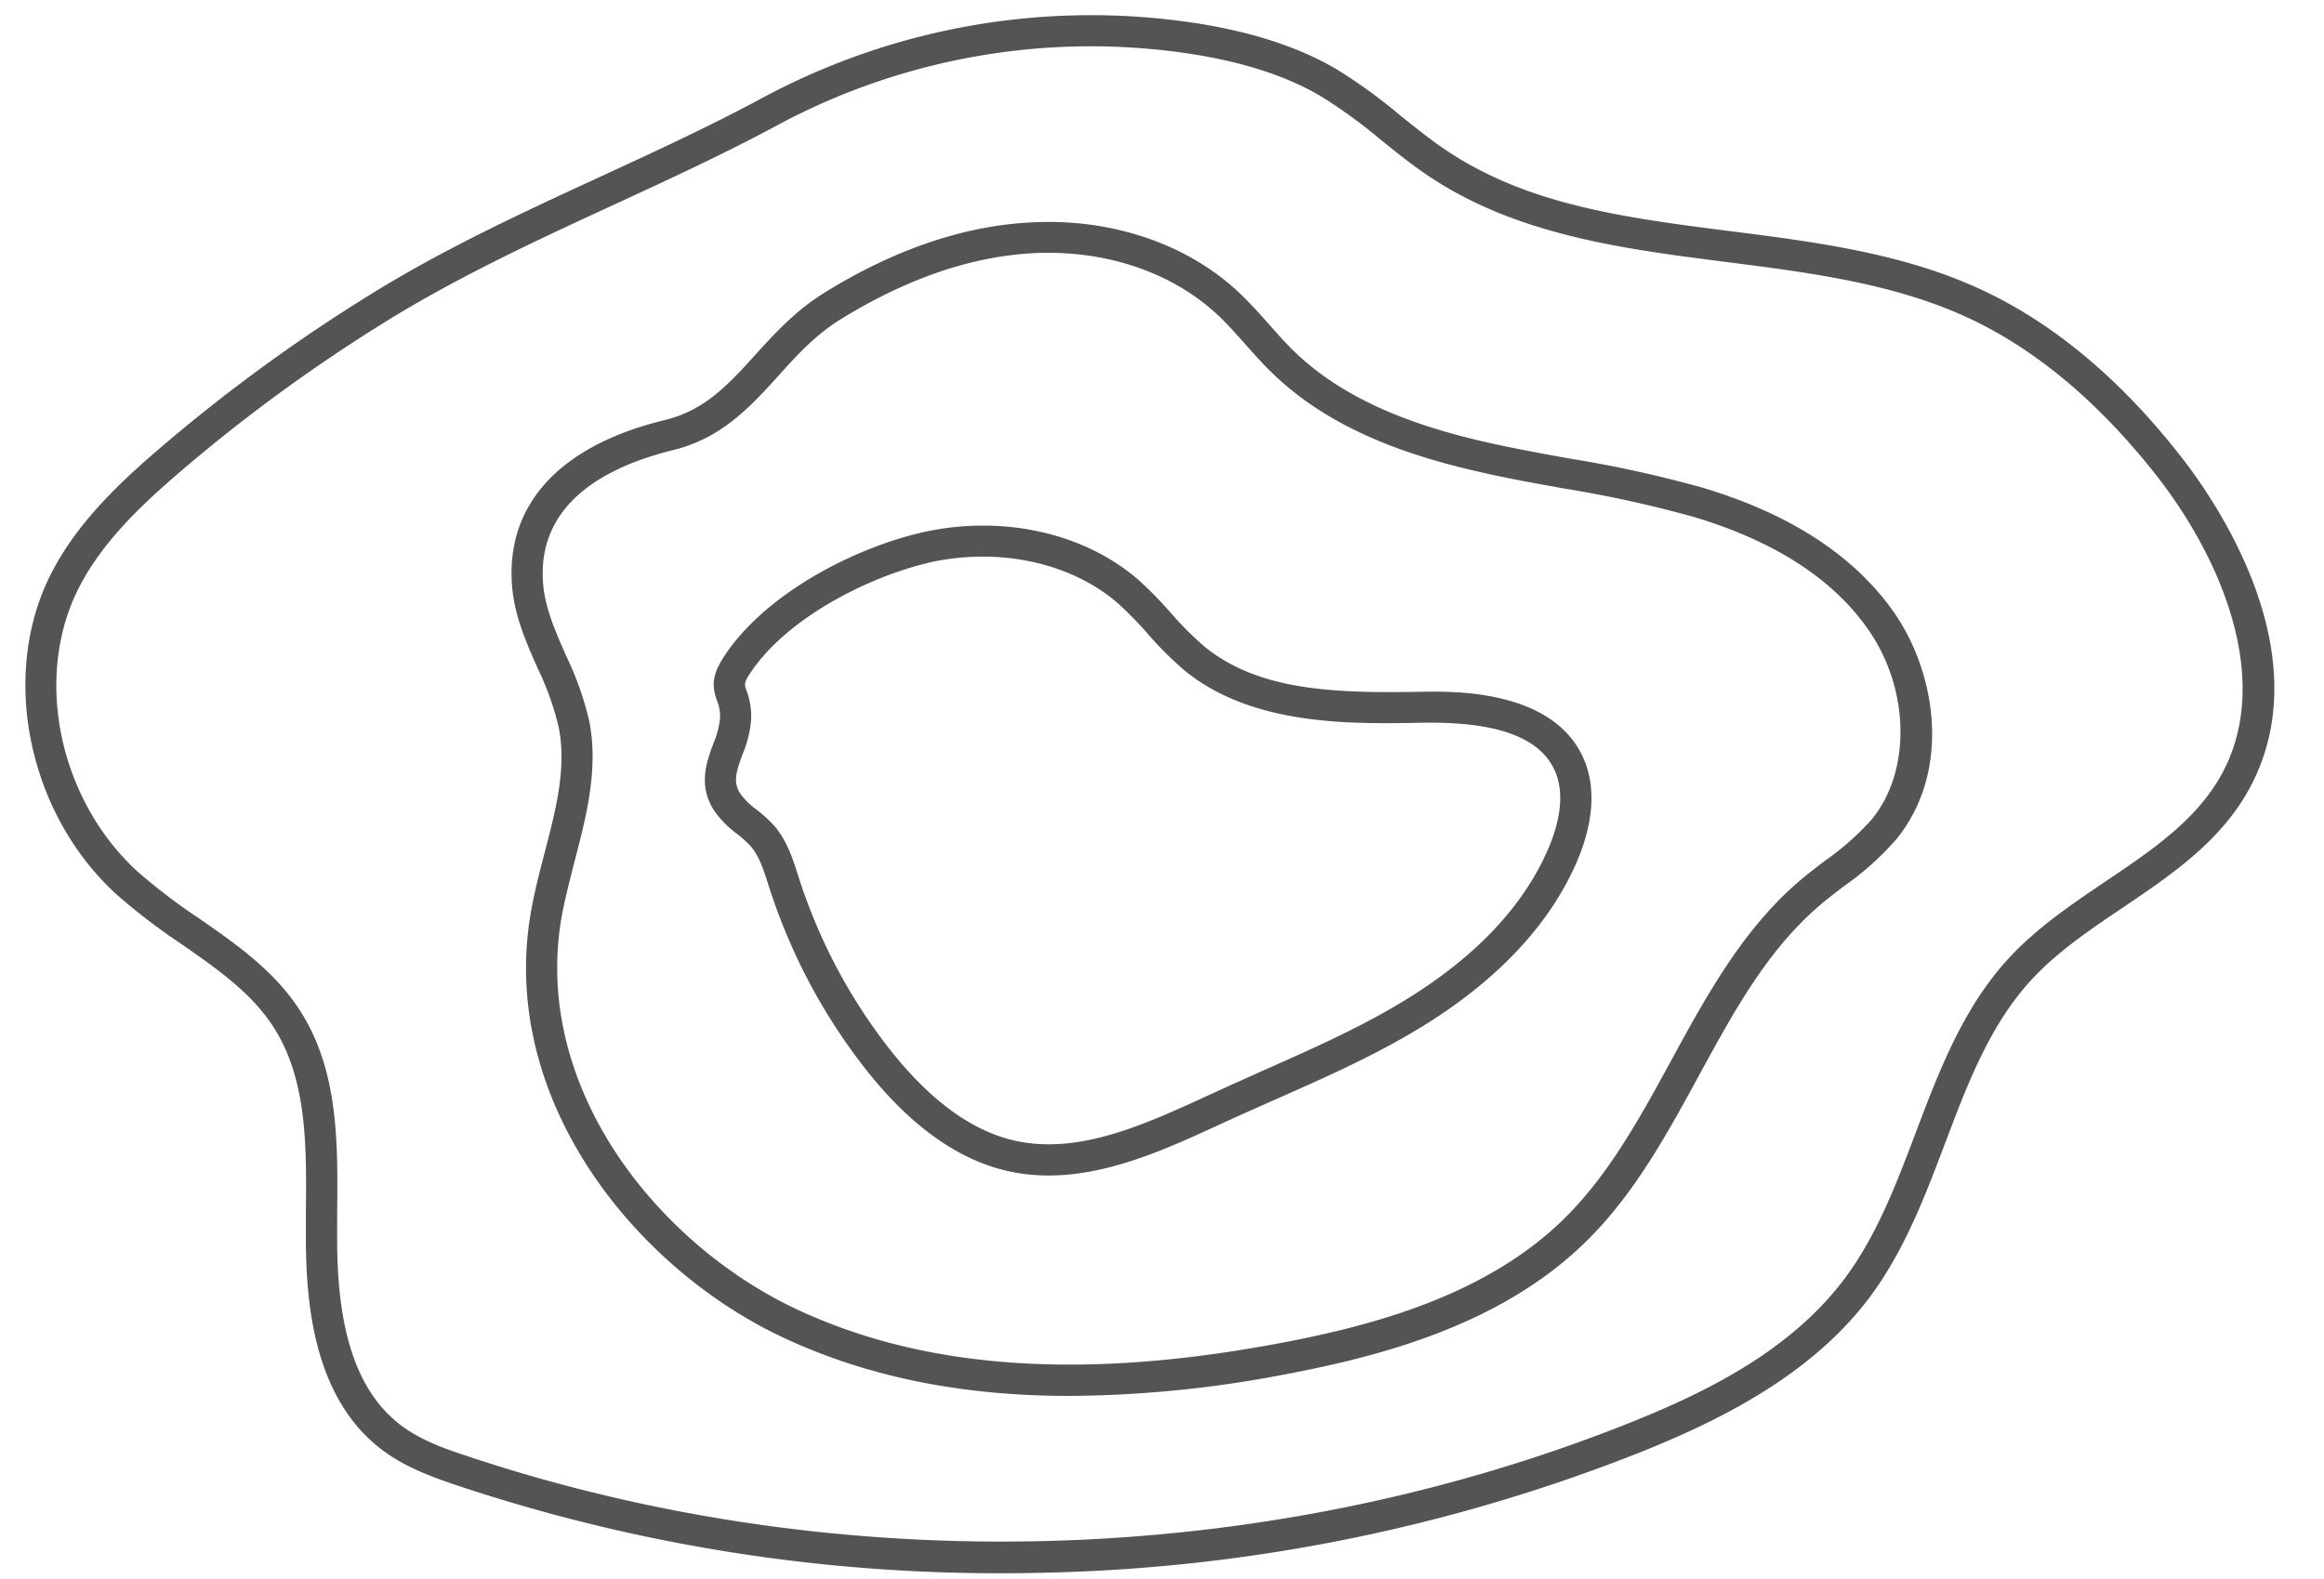
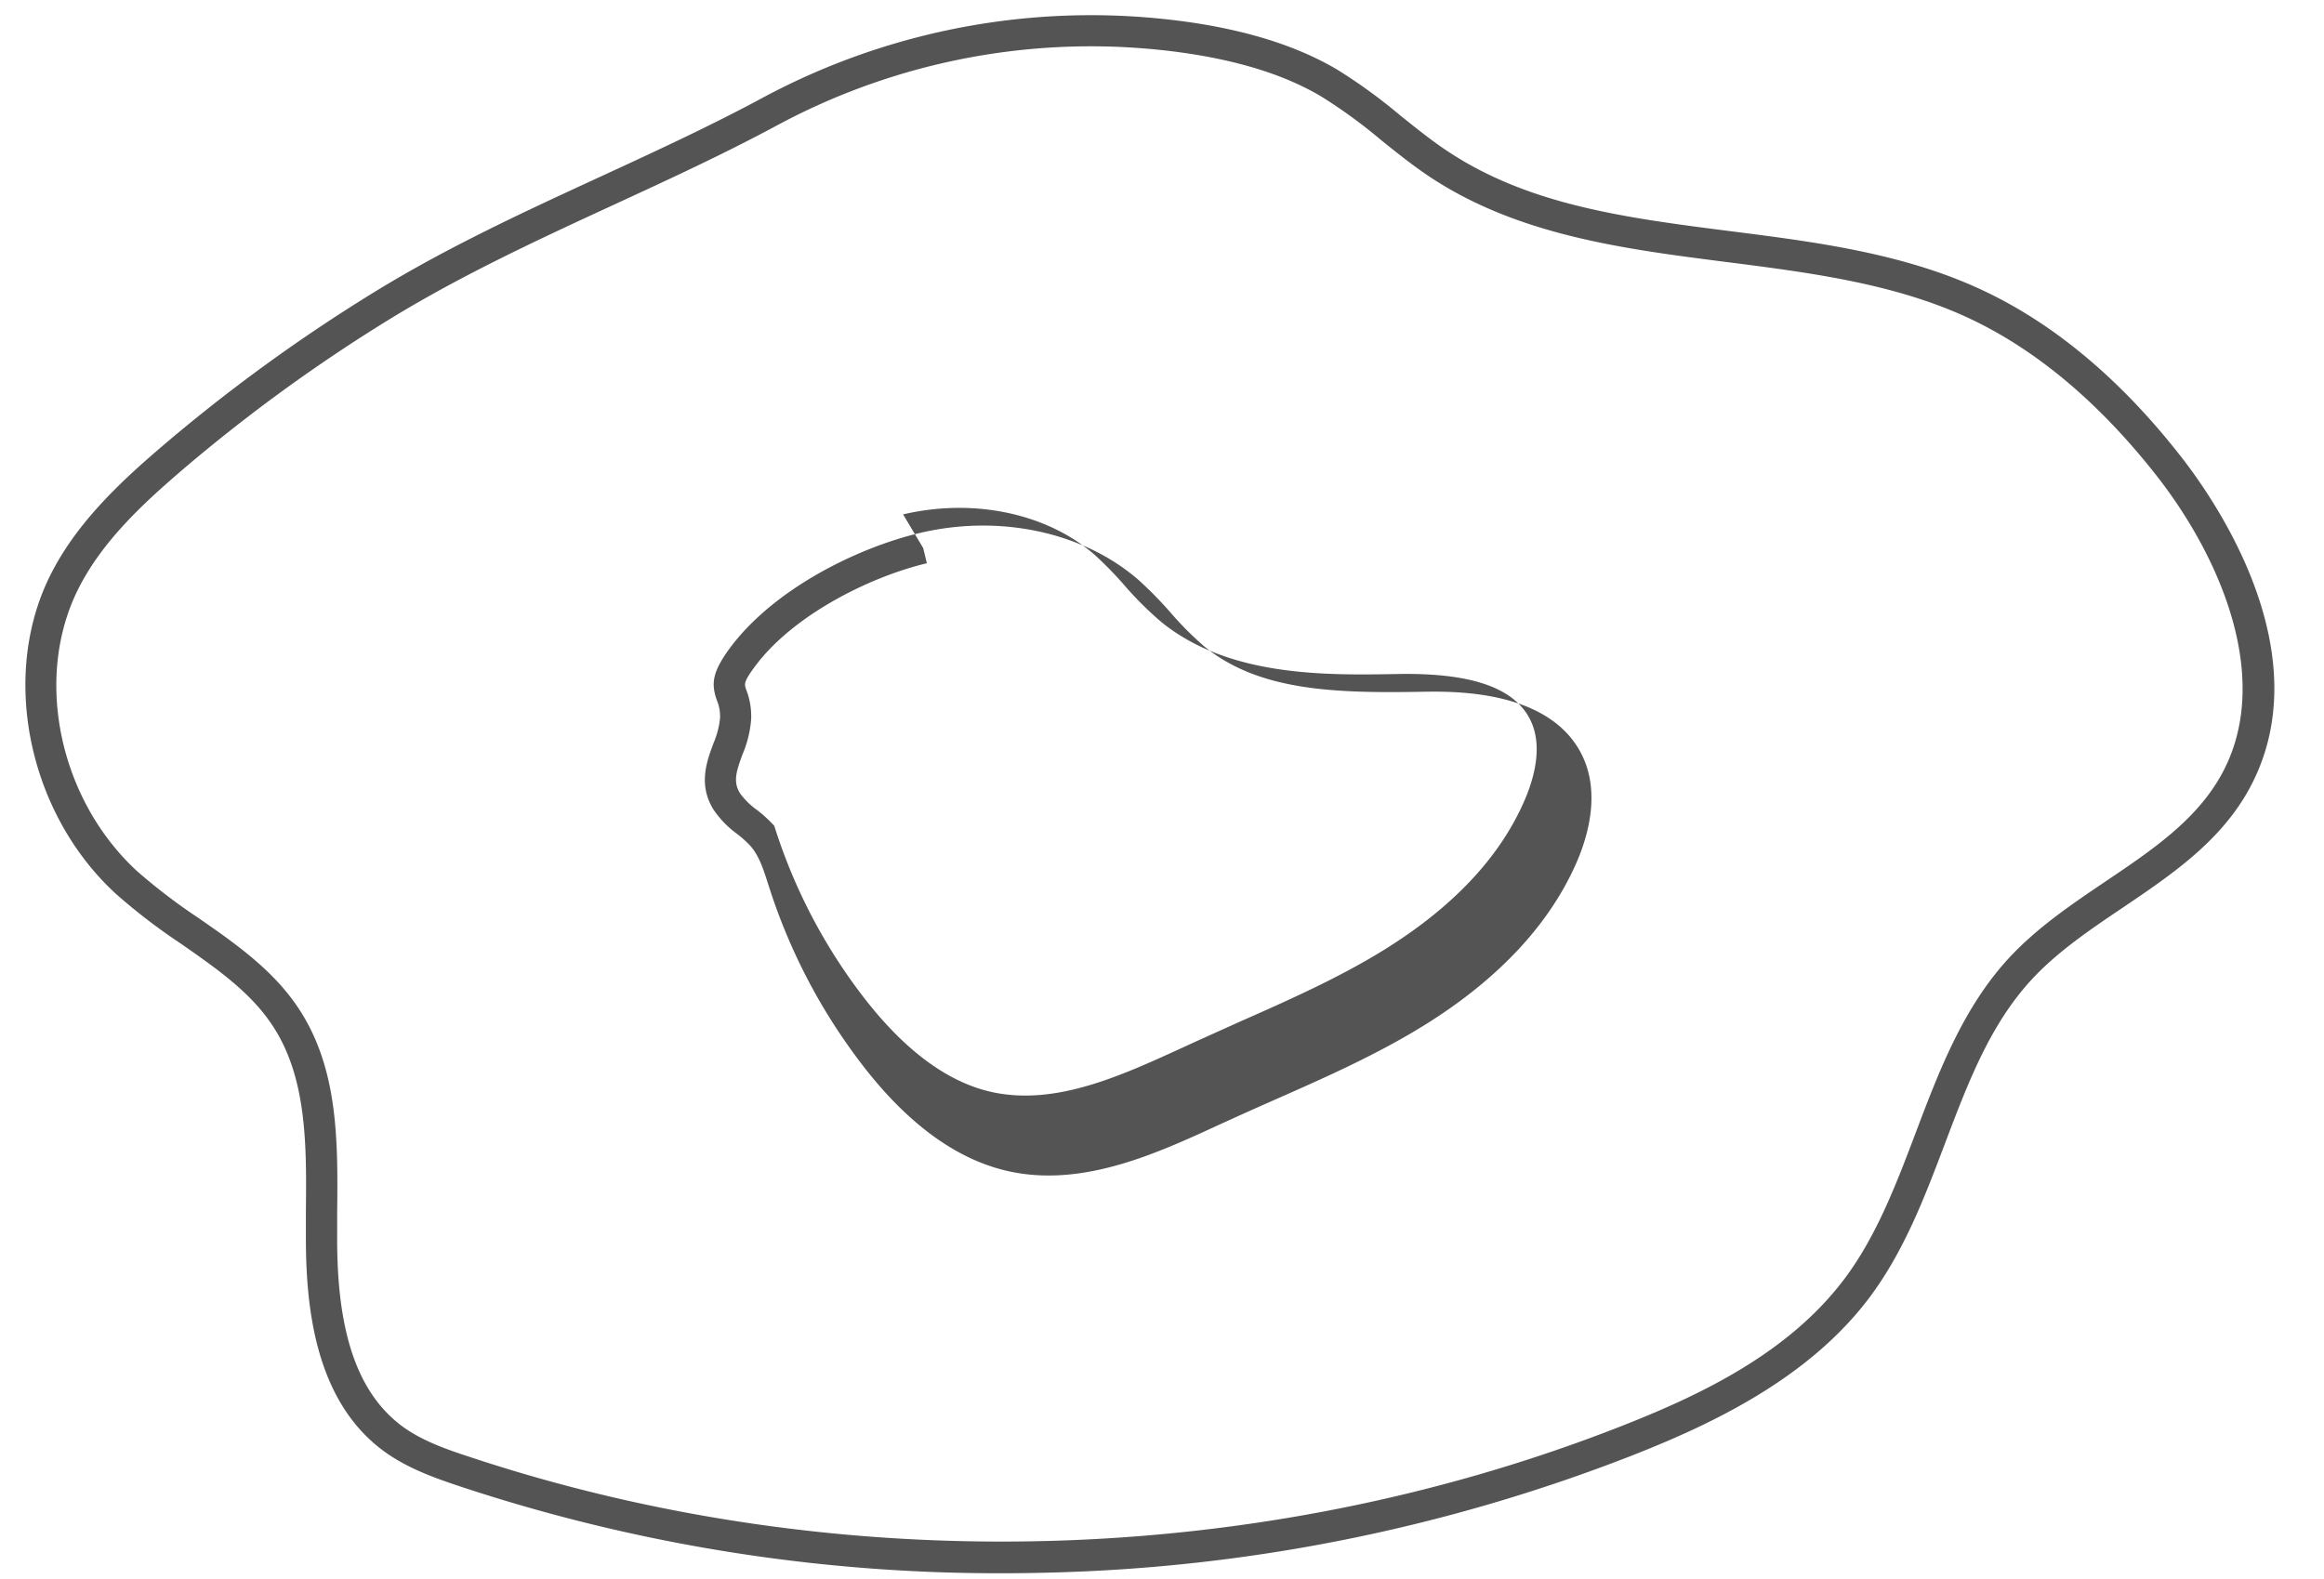
<svg xmlns="http://www.w3.org/2000/svg" fill="#000000" height="304.6" preserveAspectRatio="xMidYMid meet" version="1" viewBox="-4.9 -2.9 448.1 304.6" width="448.1" zoomAndPan="magnify">
  <g data-name="Layer 2">
    <g data-name="Layer 3 copy" fill="#545454" id="change1_1">
-       <path d="M197.3,223.81a35.71,35.71,0,0,1-7.39-.75c-10.09-2.12-19.7-9.06-28.57-20.62a112.31,112.31,0,0,1-17.86-34l-.27-.83c-.89-2.79-1.73-5.42-3.36-7.3a20.69,20.69,0,0,0-2.63-2.38,18.78,18.78,0,0,1-4.62-4.8c-2.86-4.76-1.25-9.13.05-12.64a16.63,16.63,0,0,0,1.28-4.83,8,8,0,0,0-.59-3.46c-1.12-3.15-1-5.36,2.49-10.11,8.38-11.32,24.42-19.3,36.59-22.19,15.47-3.67,31.67-.18,42.29,9.13a75.4,75.4,0,0,1,6.14,6.27,62.23,62.23,0,0,0,6.49,6.5c10.52,8.58,25.15,9,41.77,8.72,6.27-.11,25.34-.47,31.28,12.76,2.45,5.46,2,12.32-1.17,19.84-5.14,12-15,22.64-29.18,31.51-9.27,5.79-19.35,10.24-29.1,14.55-2.93,1.3-5.87,2.6-8.78,3.93l-1.8.82C220.18,218.63,208.87,223.81,197.3,223.81Zm-24.19-121,.7,2.92c-10.76,2.55-25.72,9.87-33.16,19.92-2.2,3-2.06,3.37-1.65,4.52a14,14,0,0,1,.93,5.69,21.53,21.53,0,0,1-1.65,6.7c-1.22,3.31-1.85,5.28-.54,7.47a13.83,13.83,0,0,0,3.25,3.23,25.8,25.8,0,0,1,3.4,3.11c2.43,2.81,3.55,6.31,4.54,9.4l.26.81a106.22,106.22,0,0,0,16.91,32.18c8,10.39,16.4,16.58,25,18.4,12.19,2.57,24.66-3.16,36.72-8.69l1.81-.83c2.93-1.34,5.89-2.65,8.85-4,9.55-4.22,19.44-8.59,28.35-14.15,13.15-8.21,22.18-17.89,26.83-28.78,1.77-4.14,3.42-10.11,1.22-15-2.91-6.47-11.32-9.48-25.7-9.22-13.76.25-32.59.6-45.67-10.07a66.68,66.68,0,0,1-7.14-7.12,70.72,70.72,0,0,0-5.66-5.79c-9.17-8-23.33-11-36.94-7.8Z" fill="inherit" />
-       <path d="M201.29,266.32c-21,0-39.28-3.77-55.35-11.34-28.35-13.36-54.17-45.4-48.67-80.78.67-4.28,1.77-8.53,2.84-12.64,2.2-8.42,4.27-16.38,2.71-24.24a55.61,55.61,0,0,0-4.08-11.4c-2.18-4.94-4.43-10-4.9-15.74h0C92.55,94.44,103,83,123.38,78.09,131,76.22,135.5,71.3,140.67,65.6c3.81-4.19,7.75-8.53,13.31-12C167.4,45.28,180.79,40.68,193.79,40c15.41-.86,30,4,40.1,13.42,2.11,2,4,4.09,5.83,6.15,1.55,1.76,3,3.41,4.61,5,8.35,8.2,20,13.82,36.8,17.69,5.46,1.26,11.12,2.28,16.59,3.27a233.36,233.36,0,0,1,25.66,5.63c16.94,5.06,29.37,13.19,37,24.18,8.19,11.88,10.94,30.69.32,43.67a56,56,0,0,1-9.91,8.89c-1.62,1.23-3.15,2.39-4.62,3.64-10.26,8.7-16.71,20.54-23.54,33.08-6.12,11.24-12.45,22.86-21.8,32-16.34,16-39.36,22-57.58,25.47A225.2,225.2,0,0,1,201.29,266.32Zm-4-220.46c-1,0-2.09,0-3.15.08-12,.67-24.42,5-37,12.77-4.84,3-8.49,7-12,10.92-5.35,5.89-10.88,12-20.32,14.29-12.12,3-26.29,9.82-25,25.77h0c.39,4.68,2.34,9.12,4.41,13.82a61.12,61.12,0,0,1,4.48,12.64c1.82,9.21-.52,18.22-2.79,26.93-1,4-2.1,8.06-2.72,12-5,32.47,19,62,45.3,74.43,24.78,11.68,55.39,13.83,93.59,6.59,17.4-3.3,39.31-9,54.51-23.87,8.7-8.53,14.82-19.75,20.73-30.6,6.79-12.47,13.81-25.36,24.92-34.79,1.59-1.34,3.25-2.61,4.86-3.83a51.49,51.49,0,0,0,8.91-7.91c7.59-9.28,7.32-25-.62-36.47-6.79-9.84-18.14-17.18-33.74-21.84a231.45,231.45,0,0,0-25-5.48c-5.54-1-11.26-2-16.87-3.33C261.9,83.9,249.3,77.78,240.12,68.77c-1.73-1.7-3.34-3.51-4.89-5.27-1.82-2-3.53-4-5.43-5.74C221.59,50.11,209.88,45.86,197.27,45.86Z" fill="inherit" />
+       <path d="M197.3,223.81a35.71,35.71,0,0,1-7.39-.75c-10.09-2.12-19.7-9.06-28.57-20.62a112.31,112.31,0,0,1-17.86-34l-.27-.83c-.89-2.79-1.73-5.42-3.36-7.3a20.69,20.69,0,0,0-2.63-2.38,18.78,18.78,0,0,1-4.62-4.8c-2.86-4.76-1.25-9.13.05-12.64a16.63,16.63,0,0,0,1.28-4.83,8,8,0,0,0-.59-3.46c-1.12-3.15-1-5.36,2.49-10.11,8.38-11.32,24.42-19.3,36.59-22.19,15.47-3.67,31.67-.18,42.29,9.13a75.4,75.4,0,0,1,6.14,6.27,62.23,62.23,0,0,0,6.49,6.5c10.52,8.58,25.15,9,41.77,8.72,6.27-.11,25.34-.47,31.28,12.76,2.45,5.46,2,12.32-1.17,19.84-5.14,12-15,22.64-29.18,31.51-9.27,5.79-19.35,10.24-29.1,14.55-2.93,1.3-5.87,2.6-8.78,3.93l-1.8.82C220.18,218.63,208.87,223.81,197.3,223.81Zm-24.19-121,.7,2.92c-10.76,2.55-25.72,9.87-33.16,19.92-2.2,3-2.06,3.37-1.65,4.52a14,14,0,0,1,.93,5.69,21.53,21.53,0,0,1-1.65,6.7c-1.22,3.31-1.85,5.28-.54,7.47a13.83,13.83,0,0,0,3.25,3.23,25.8,25.8,0,0,1,3.4,3.11l.26.81a106.22,106.22,0,0,0,16.91,32.18c8,10.39,16.4,16.58,25,18.4,12.19,2.57,24.66-3.16,36.72-8.69l1.81-.83c2.93-1.34,5.89-2.65,8.85-4,9.55-4.22,19.44-8.59,28.35-14.15,13.15-8.21,22.18-17.89,26.83-28.78,1.77-4.14,3.42-10.11,1.22-15-2.91-6.47-11.32-9.48-25.7-9.22-13.76.25-32.59.6-45.67-10.07a66.68,66.68,0,0,1-7.14-7.12,70.72,70.72,0,0,0-5.66-5.79c-9.17-8-23.33-11-36.94-7.8Z" fill="inherit" />
      <path d="M188.17,300.52A329.84,329.84,0,0,1,83.53,283.68c-5-1.67-10.27-3.58-14.72-6.93-13.28-10-14.76-28.42-14.73-41.39,0-1.46,0-2.94,0-4.42.13-12.58.26-25.58-6.17-35.64C43.66,188.61,37,184,30,179.11a115.13,115.13,0,0,1-12.52-9.59C.56,154-4.91,127.57,4.75,108.14,9.66,98.27,17.81,90.5,25.88,83.58h0A325.64,325.64,0,0,1,67.65,53.2c13.95-8.54,28.86-15.41,43.27-22.05,10.31-4.76,21-9.68,31.13-15.14a133.85,133.85,0,0,1,84-14.39c10.85,1.74,19.62,4.64,26.79,8.85a104.15,104.15,0,0,1,12.29,8.93c3,2.38,6,4.84,9.19,6.93,15.74,10.42,34.51,12.81,54.39,15.35,16.23,2.06,33,4.2,48.06,11.12C390.74,59.21,403.76,70,415.5,85c6.77,8.61,27.71,38.72,13,64.76-5.6,9.9-15,16.24-24.07,22.37-6.21,4.18-12.63,8.51-17.58,13.87-8.05,8.72-12.28,19.88-16.75,31.69-3.83,10.12-7.79,20.57-14.39,29.45-11.75,15.81-30.66,24.67-45.82,30.63A330.94,330.94,0,0,1,197.23,300.4Q192.69,300.52,188.17,300.52ZM29.79,88.13c-7.6,6.51-15.24,13.77-19.66,22.68-8.52,17.13-3.62,40.47,11.4,54.3a112.57,112.57,0,0,0,11.89,9.07c7.2,5,14.65,10.18,19.57,17.89,7.4,11.56,7.26,25.48,7.12,38.93q0,2.2,0,4.38C60,254,64,265.57,72.42,272c3.73,2.81,8.28,4.46,13,6,71.31,23.77,152.32,21.63,222.28-5.85,15.31-6,32.42-14.13,43.2-28.63,6.1-8.21,9.91-18.26,13.59-28,4.48-11.83,9.11-24.06,17.95-33.64,5.43-5.87,12.14-10.4,18.63-14.78,8.9-6,17.31-11.67,22.21-20.34,10.23-18.11.25-41.89-12.5-58.1-11.14-14.16-23.42-24.39-36.49-30.4-14.22-6.54-30.54-8.62-46.32-10.63-19.69-2.51-40-5.11-57-16.3-3.39-2.24-6.56-4.79-9.63-7.26a98.56,98.56,0,0,0-11.58-8.42c-6.51-3.84-14.59-6.48-24.68-8.1A127.73,127.73,0,0,0,144.89,21.3c-10.31,5.55-21.06,10.5-31.46,15.3C99.18,43.17,84.44,50,70.78,58.32a318.72,318.72,0,0,0-41,29.81Z" fill="inherit" />
    </g>
  </g>
</svg>